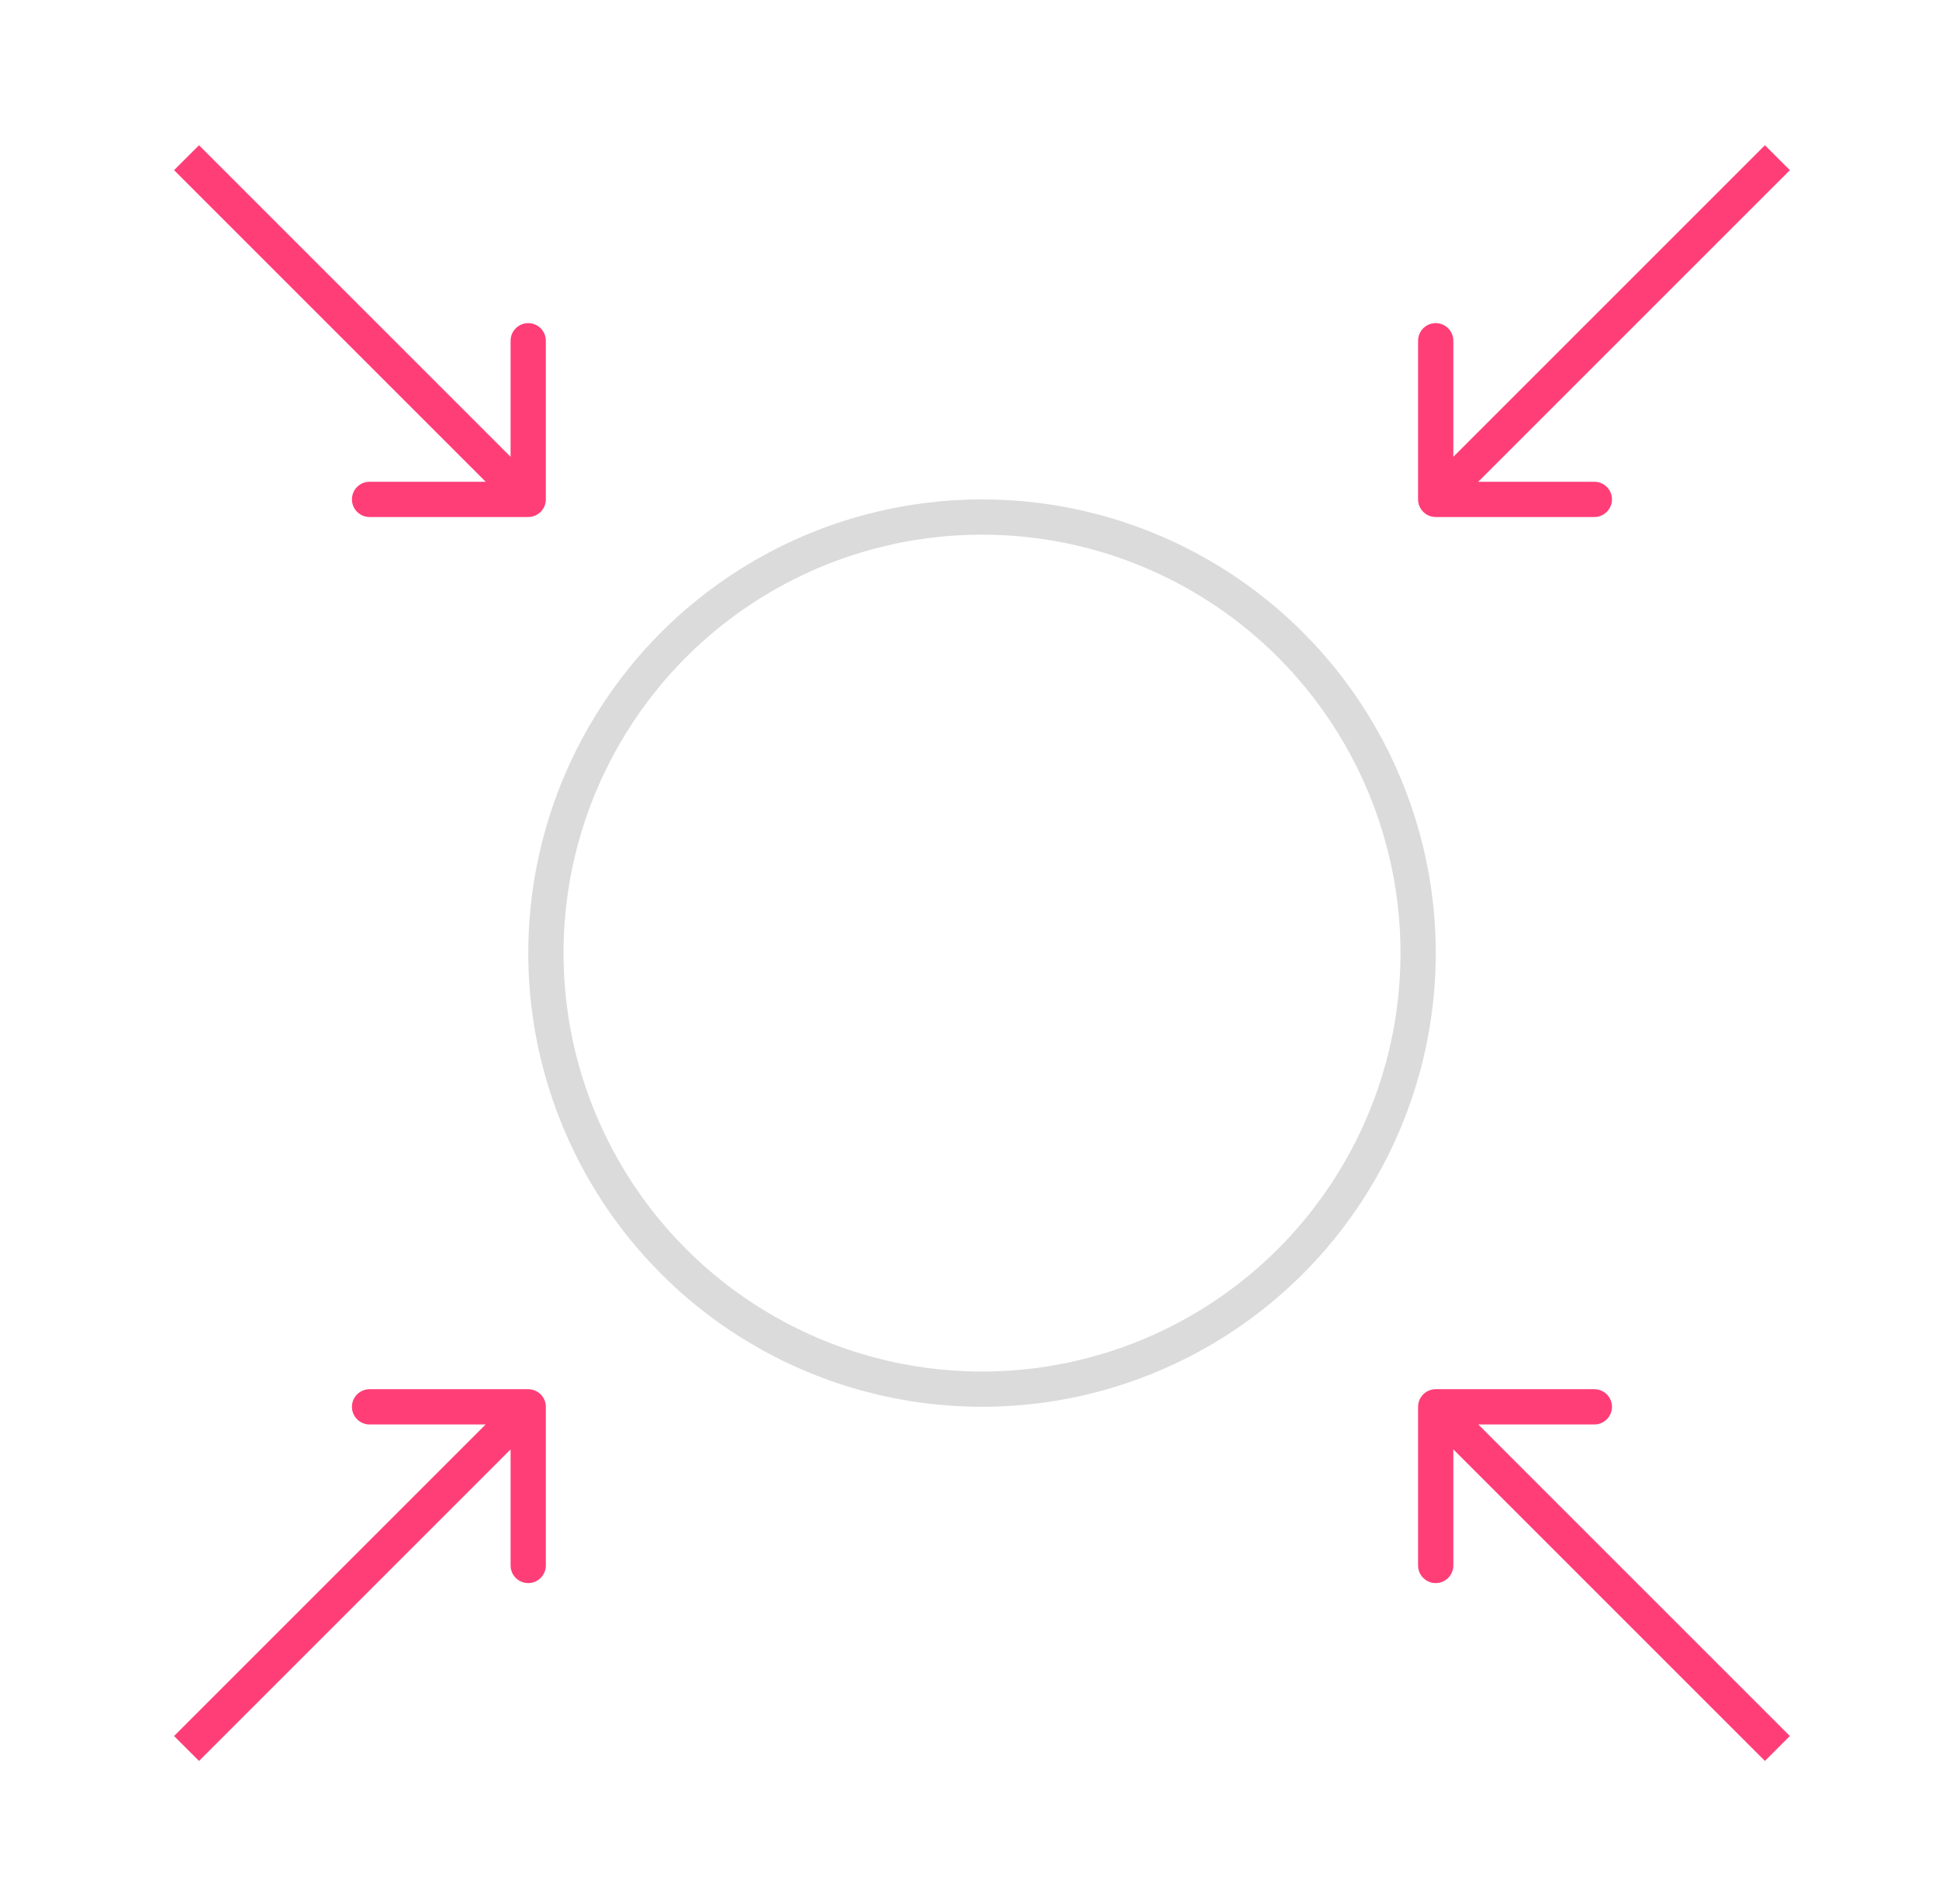
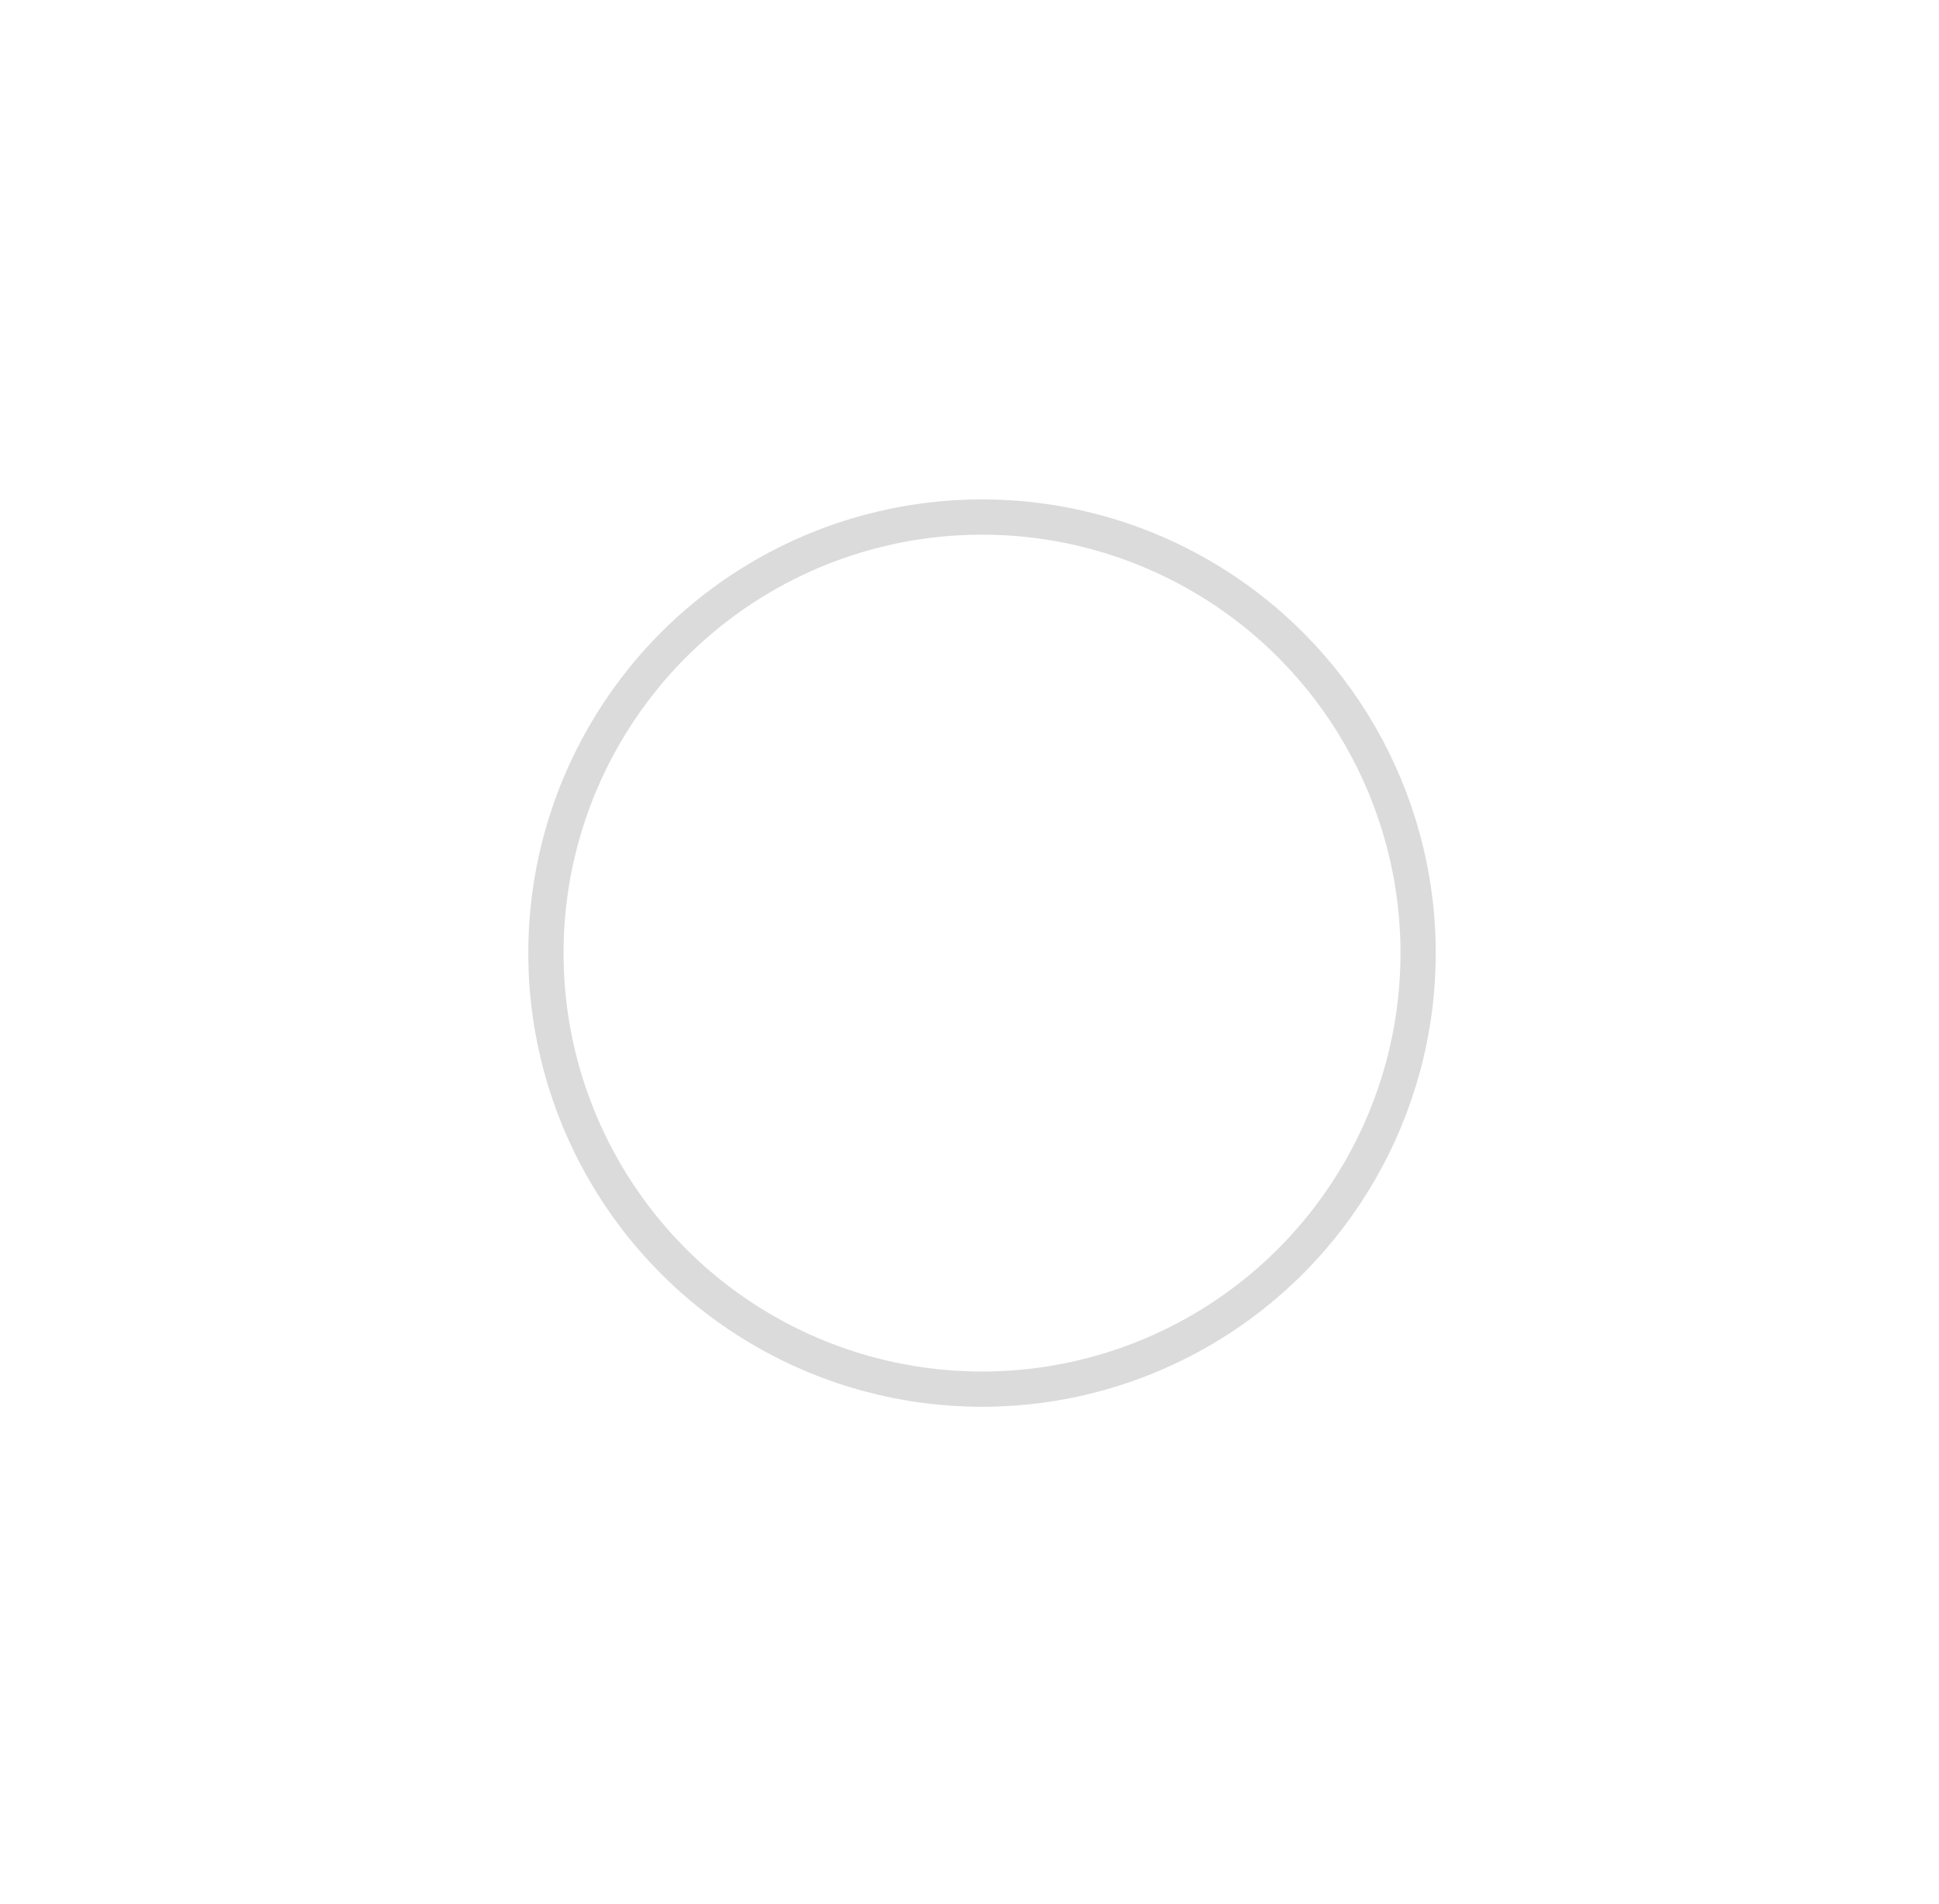
<svg xmlns="http://www.w3.org/2000/svg" width="55" height="54" viewBox="0 0 55 54" fill="none">
  <circle cx="27.855" cy="27.036" r="12.37" stroke="#DBDBDB" />
-   <path d="M15.483 39.907C15.483 39.63 15.259 39.407 14.983 39.407H10.483C10.207 39.407 9.983 39.63 9.983 39.907C9.983 40.183 10.207 40.407 10.483 40.407H14.483V44.407C14.483 44.683 14.707 44.907 14.983 44.907C15.259 44.907 15.483 44.683 15.483 44.407V39.907ZM5.645 49.952L15.337 40.26L14.63 39.553L4.937 49.245L5.645 49.952Z" fill="#FF3E78" />
-   <path d="M15.483 14.166C15.483 14.442 15.259 14.666 14.983 14.666H10.483C10.207 14.666 9.983 14.442 9.983 14.166C9.983 13.889 10.207 13.666 10.483 13.666H14.483V9.666C14.483 9.39 14.707 9.166 14.983 9.166C15.259 9.166 15.483 9.39 15.483 9.666V14.166ZM5.645 4.12L15.337 13.812L14.63 14.519L4.937 4.827L5.645 4.12Z" fill="#FF3E78" />
-   <path d="M40.224 39.907C40.224 39.63 40.448 39.407 40.724 39.407H45.224C45.5 39.407 45.724 39.63 45.724 39.907C45.724 40.183 45.5 40.407 45.224 40.407H41.224V44.407C41.224 44.683 41 44.907 40.724 44.907C40.448 44.907 40.224 44.683 40.224 44.407V39.907ZM50.062 49.952L40.37 40.26L41.077 39.553L50.77 49.245L50.062 49.952Z" fill="#FF3E78" />
-   <path d="M40.224 14.166C40.224 14.442 40.448 14.666 40.724 14.666H45.224C45.5 14.666 45.724 14.442 45.724 14.166C45.724 13.889 45.5 13.666 45.224 13.666H41.224V9.666C41.224 9.39 41 9.166 40.724 9.166C40.448 9.166 40.224 9.39 40.224 9.666V14.166ZM50.062 4.12L40.37 13.812L41.077 14.519L50.77 4.827L50.062 4.12Z" fill="#FF3E78" />
</svg>